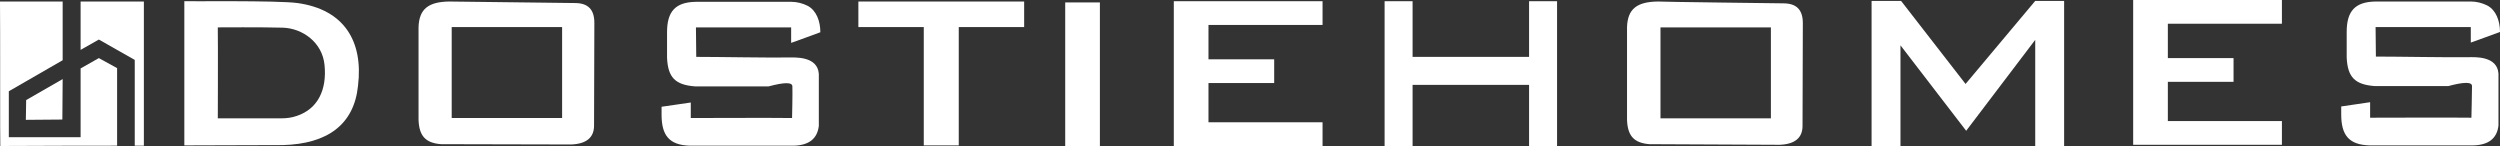
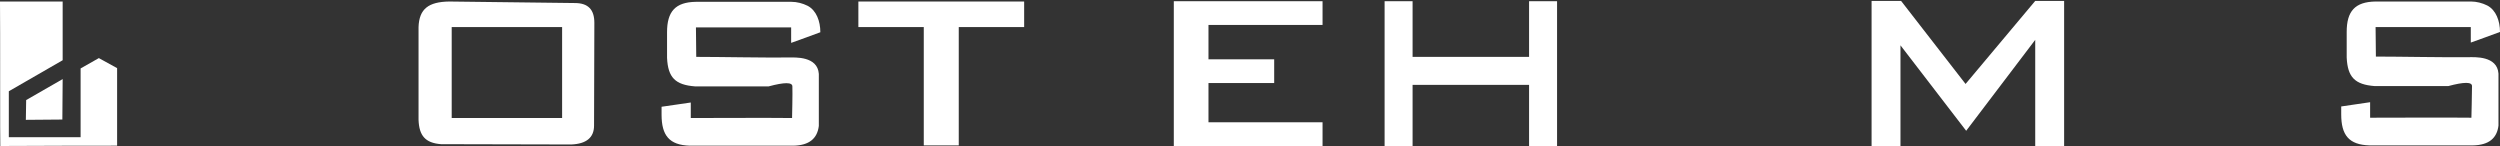
<svg xmlns="http://www.w3.org/2000/svg" version="1.1" id="Layer_1" x="0px" y="0px" viewBox="0 0 821.9 48" style="enable-background:new 0 0 821.9 48;" xml:space="preserve">
  <rect x="0" y="0" width="821.9" height="48" fill="#333333" stroke="none" />
  <style type="text/css">
	.st0{fill:#FFFFFF;}
</style>
  <path class="st0" d="M189,1c4.4,0,6.4,2.2,6.4,6.5c0,1.4-0.1,33.1-0.1,33.8c0,3.9-2.5,6-7.5,6.2L145,47.4c-5.2-0.4-7.2-2.8-7.4-8  V8.9c0.2-6,3.3-8.3,10.1-8.4C147.8,0.5,188.2,1,189,1L189,1z M184.8,38.8V8.9h-36.3v29.9H184.8L184.8,38.8z" />
  <path class="st0" d="M227.1,33.7v5.1c8.3,0,25-0.1,33.3,0c0,0,0.2-8.3,0.1-10.4c0-1.4-2.6-1.4-7.8,0c-7.2,0-14.4,0-21.6,0  c-0.9,0-1.8,0-2.6,0c-6.5-0.5-8.9-2.9-9.2-9.4c0-0.3,0-8.4,0-8.4c0-6.8,2.7-9.9,9.5-10h31.4c1.8,0,3.7,0.5,5.3,1.3  c2.9,1.5,4.2,5.1,4.2,8.7c0,0-9.2,3.4-9.6,3.5c0-1.3,0-5.1,0-5.1c-0.1,0-31.3,0-31.3,0c0.1,7.2,0.1,9.7,0.1,9.7  c7.7,0,22.8,0.3,30.5,0.2c1.9,0,9.4-0.5,9.8,5.4v17.1c-0.5,4.1-3.1,6.4-8.4,6.5h-34c-6.8-0.2-9.3-3.4-9.3-10.2c0-1.7,0-2.6,0-2.6  L227.1,33.7L227.1,33.7z" />
-   <path class="st0" d="M97.8,1c15.2,2.1,21.7,12.4,19.9,27.2C116.4,41,107.6,47.3,93,47.7l-32.4,0.1c0-14.1,0-33.3,0-47.4  C60.6,0.5,91.4,0.1,97.8,1L97.8,1z M71.6,38.9c0,0,13,0,20.9,0c1.7,0,3.4-0.2,5.1-0.8c6.9-2.3,9.9-8.6,9.1-16.7  C106,13.9,99.4,9.3,93,9.1S71.6,9,71.6,9C71.7,13.2,71.6,43.3,71.6,38.9L71.6,38.9z" />
  <path class="st0" d="M0,0.5h20.6v19.3L2.9,30c0,0,0,11.4,0,15.1h23.6V22.5l6-3.4l6,3.3v25.5c0,0-27.3,0-38.4,0.1C0,48,0.1,7.5,0,0.5  z" />
-   <path class="st0" d="M26.5,16.4V0.5h20.8v47.4h-3c0,0,0-21.2,0-28.2L32.5,13L26.5,16.4L26.5,16.4z" />
  <polygon class="st0" points="20.5,39.3 8.5,39.4 8.6,32.9 20.6,26 " />
  <polygon class="st0" points="336.7,0.5 282.2,0.5 282.2,8.9 303.7,8.9 303.7,47.8 315.2,47.8 315.2,8.9 336.7,8.9 " />
-   <rect x="350.2" y="0.8" class="st0" width="11.4" height="47.3" />
  <polygon class="st0" points="434.8,8.2 434.8,0.4 385.9,0.4 385.9,0.8 385.9,8.2 385.9,19.5 385.9,27.3 385.9,40.2 385.9,48   397.3,48 434.8,48 434.8,40.2 397.3,40.2 397.3,27.3 418.9,27.3 418.9,19.5 397.3,19.5 397.3,8.2 " />
  <polygon class="st0" points="502.7,0.4 502.7,18.7 464.4,18.7 464.4,0.4 455.2,0.4 455.2,18.7 455.2,27.9 455.2,48 464.4,48   464.4,27.9 502.7,27.9 502.7,48 511.9,48 511.9,27.9 511.9,18.7 511.9,0.4 " />
  <polygon class="st0" points="677.2,0.3 669.1,0.3 669.1,0.3 646.2,27.6 625,0.3 624.8,0.3 624.8,0.3 615.3,0.3 615.3,48 624.8,48   624.8,14.9 646.4,43 669.1,13.1 669.1,48 678.6,48 678.6,0.3 " />
-   <path class="st0" d="M586.3,1.1c4.4,0,6.4,2.2,6.4,6.5c0,1.4-0.1,33.1-0.1,33.8c0,3.9-2.5,6-7.5,6.2l-42.8-0.2  c-5.2-0.4-7.2-2.8-7.4-8V8.9c0.2-6,3.3-8.3,10.1-8.4C545.2,0.6,585.6,1.1,586.3,1.1L586.3,1.1z M582.2,38.9V9h-36.3v29.9H582.2  L582.2,38.9z" />
-   <polygon class="st0" points="750.2,7.8 750.2,0 701.3,0 701.3,0.4 701.3,7.8 701.3,19.1 701.3,26.9 701.3,39.8 701.3,47.6   712.7,47.6 750.2,47.6 750.2,39.8 712.7,39.8 712.7,26.9 734.3,26.9 734.3,19.1 712.7,19.1 712.7,7.8 " />
  <path class="st0" d="M779.2,33.6v5.1c8.3,0,25-0.1,33.3,0c0,0,0.2-8.3,0.2-10.4c0-1.4-2.6-1.4-7.8,0c-7.2,0-14.4,0-21.6,0  c-0.9,0-1.8,0-2.6,0c-6.5-0.5-8.9-2.9-9.2-9.4c0-0.3,0-8.4,0-8.4c0-6.8,2.7-9.9,9.5-10h31.4c1.8,0,3.7,0.5,5.3,1.3  c2.9,1.5,4.2,5.1,4.2,8.7c0,0-9.2,3.4-9.6,3.5c0-1.3,0-5.1,0-5.1c-0.1,0-31.3,0-31.3,0c0.1,7.2,0.1,9.7,0.1,9.7  c7.7,0,22.8,0.3,30.5,0.2c1.9,0,9.4-0.5,9.8,5.4v17.1c-0.5,4.1-3.1,6.4-8.4,6.5h-34c-6.8-0.2-9.3-3.4-9.3-10.2c0-1.7,0-2.6,0-2.6  L779.2,33.6L779.2,33.6z" />
</svg>